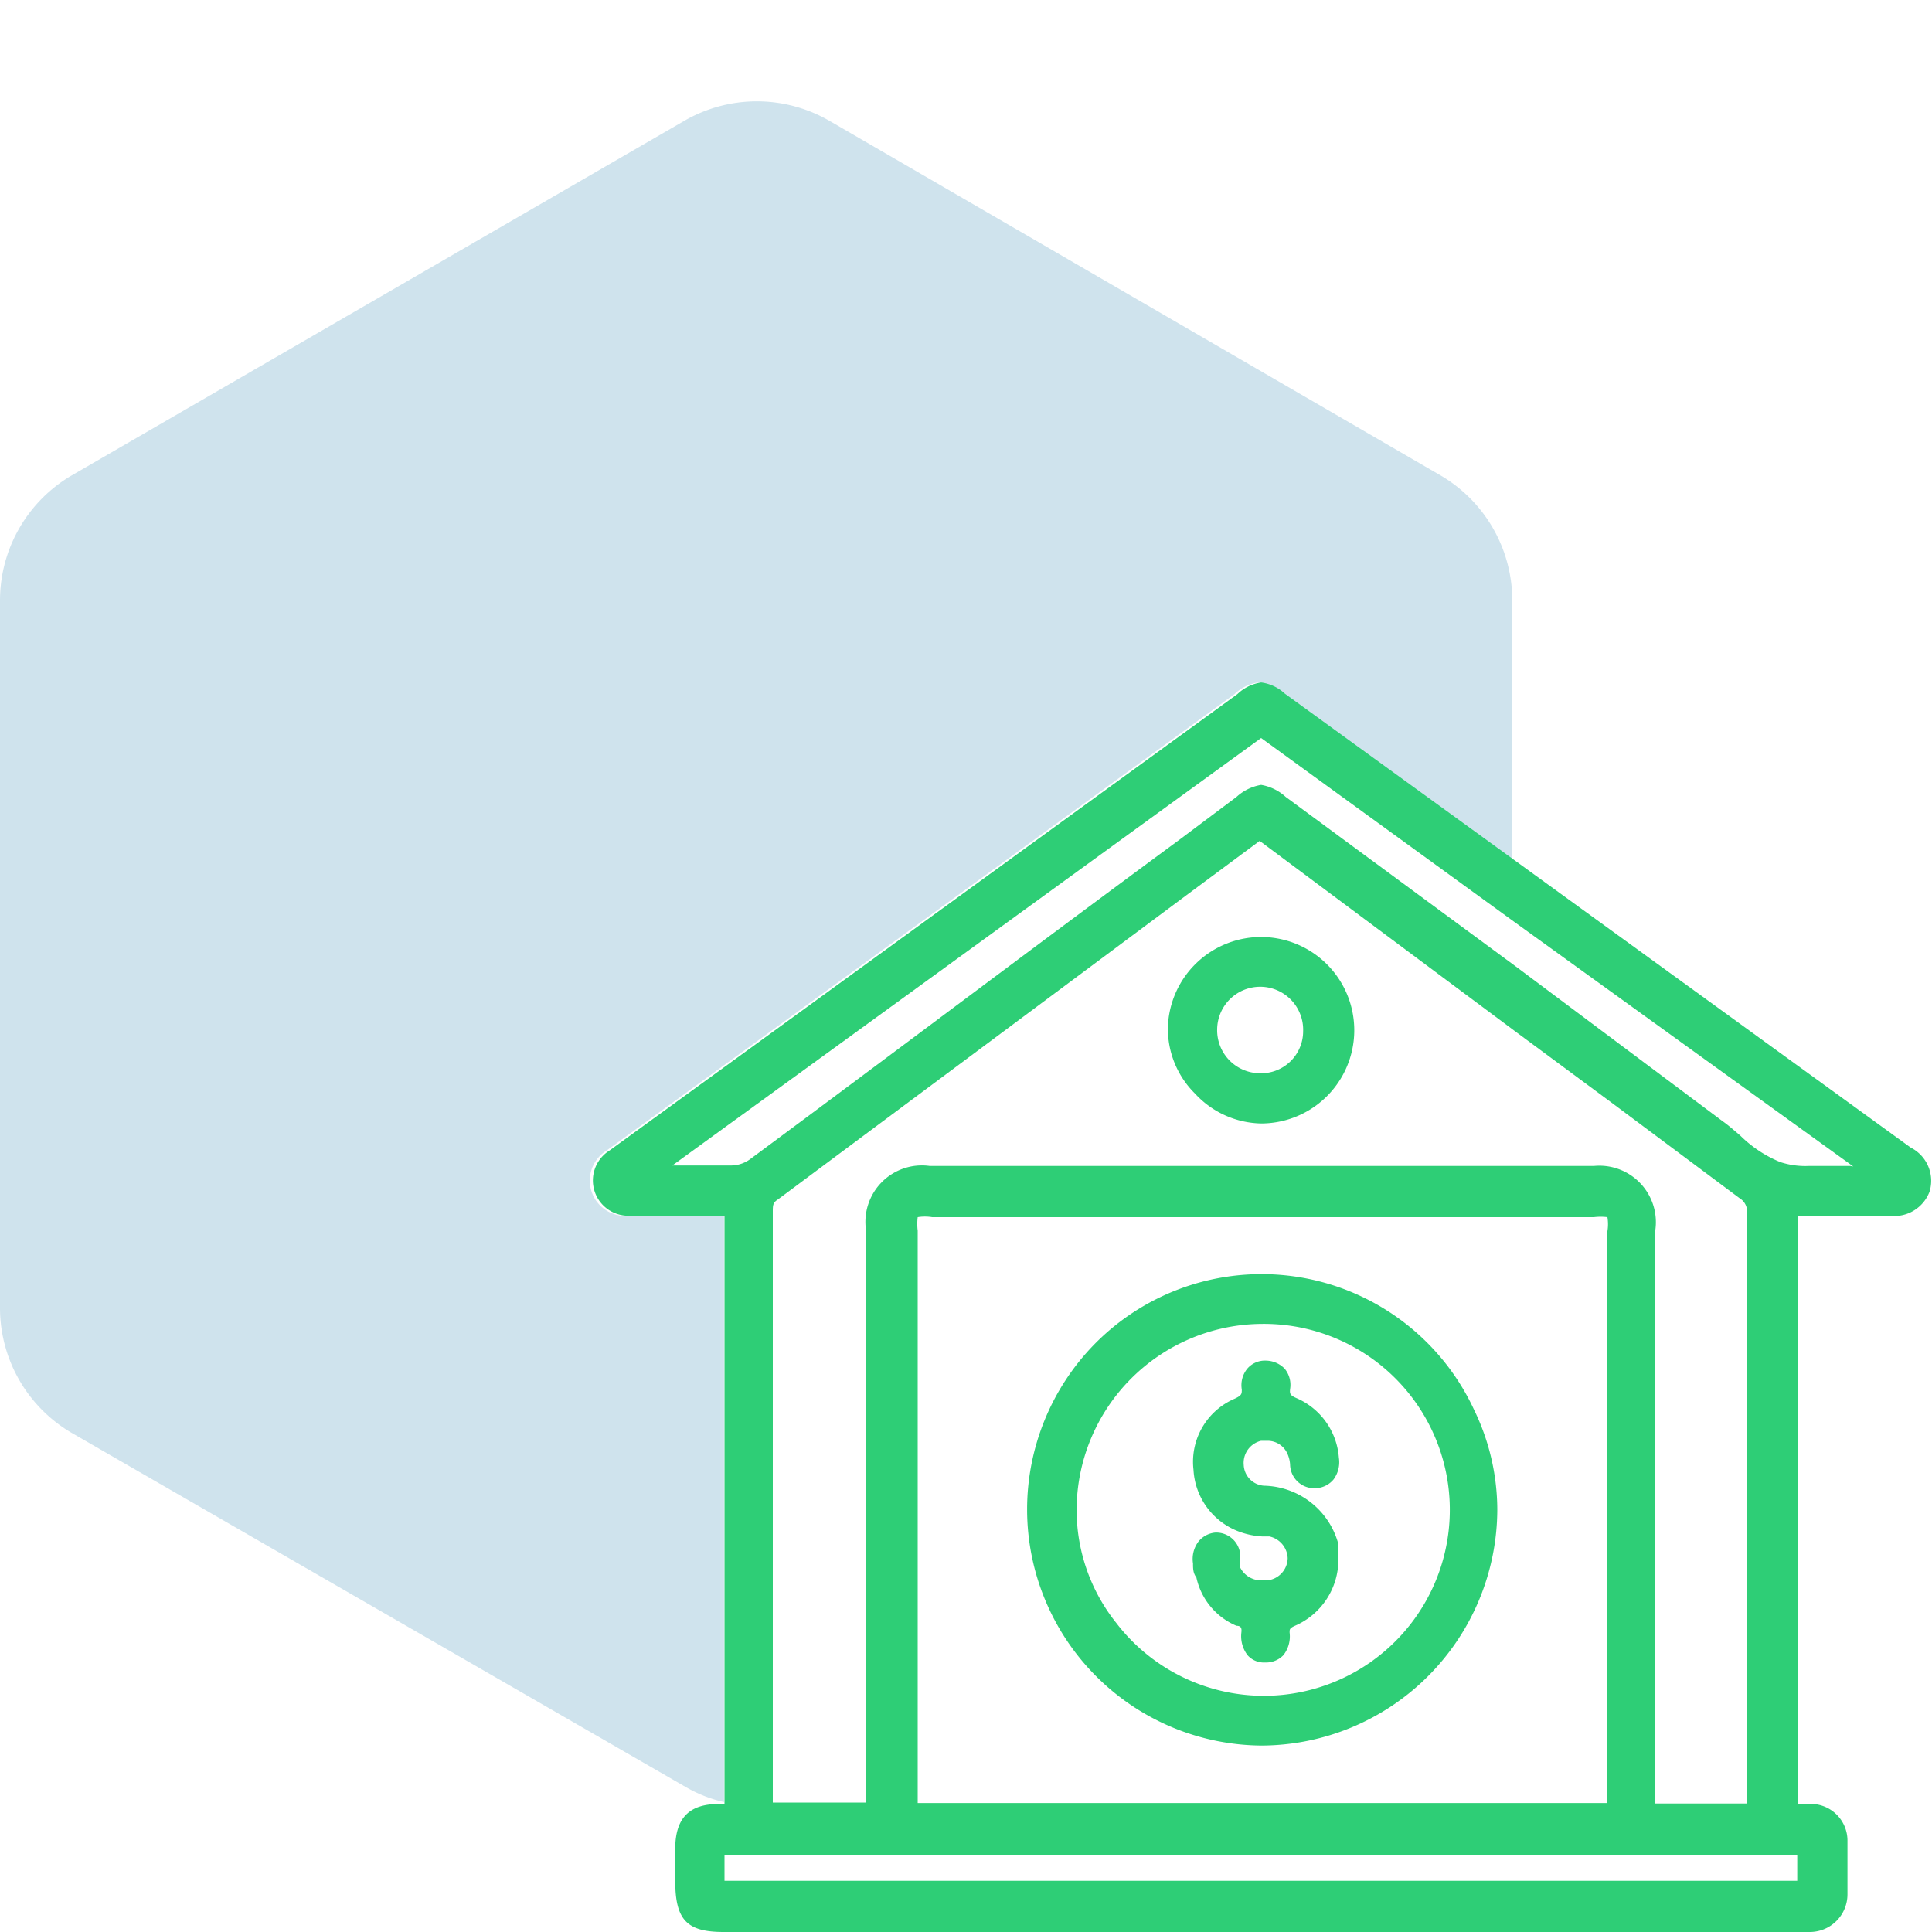
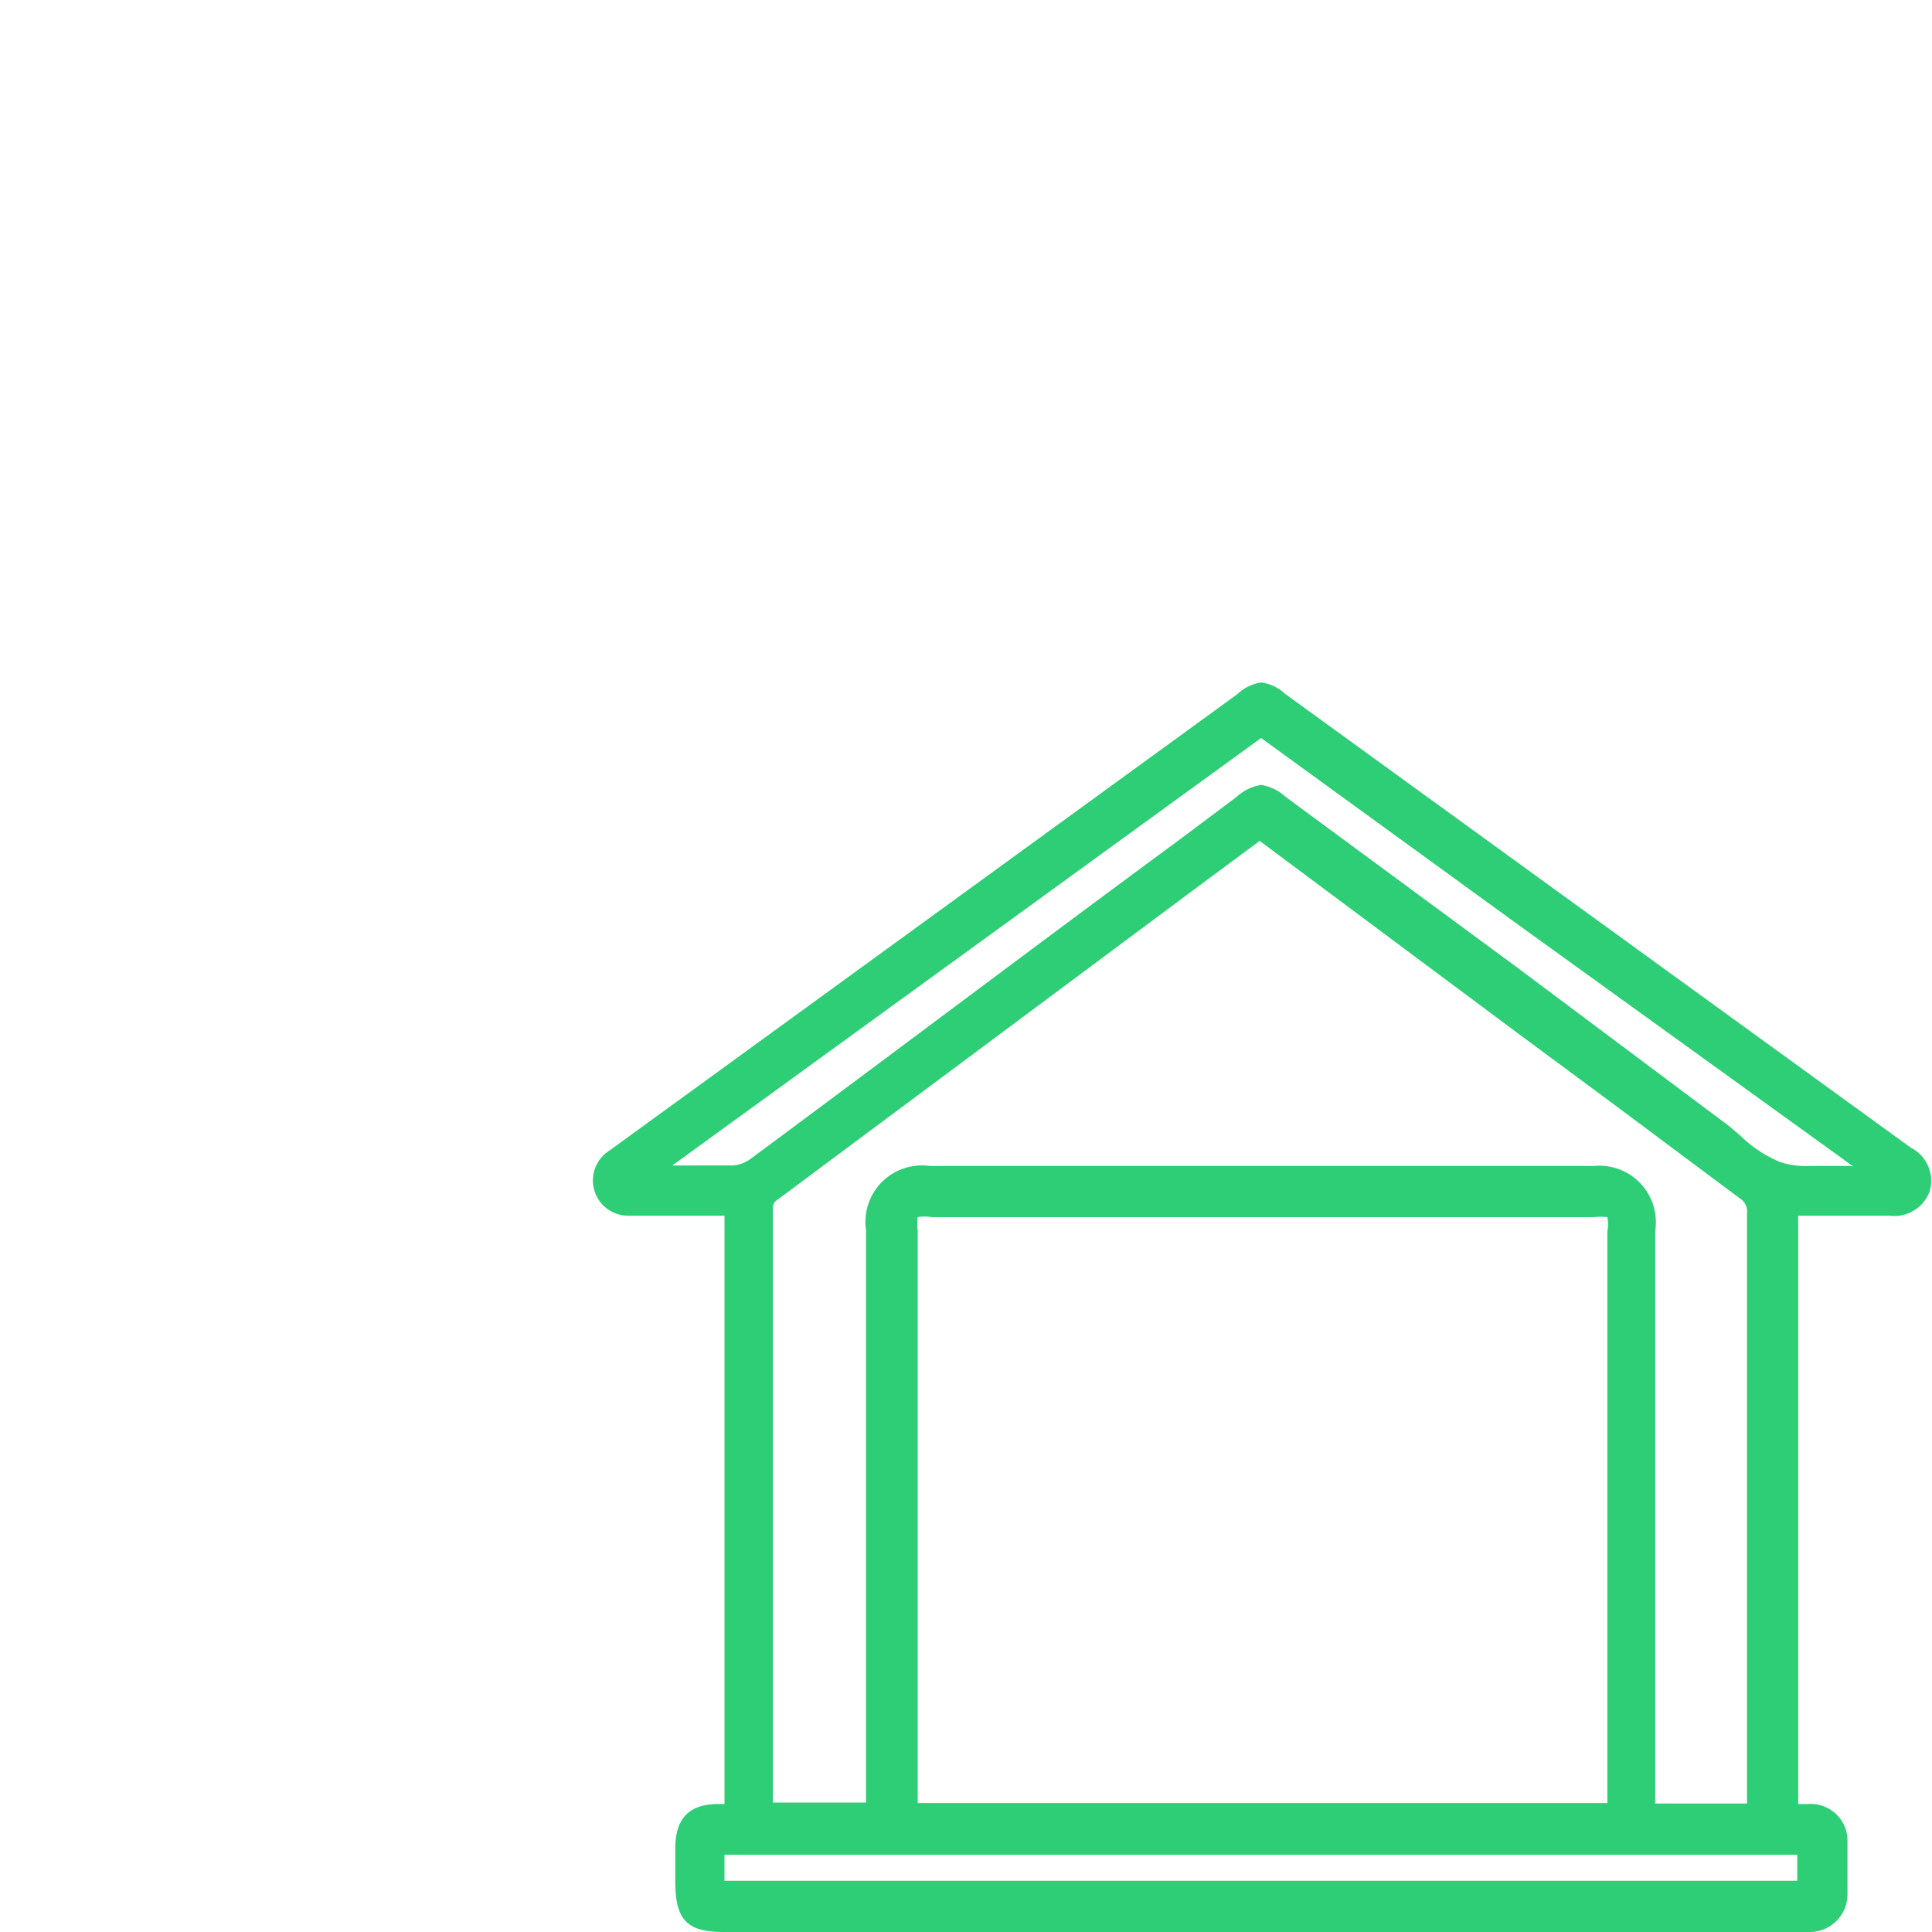
<svg xmlns="http://www.w3.org/2000/svg" id="Layer_1" data-name="Layer 1" viewBox="0 0 40 40">
  <defs>
    <style>.cls-1{fill:#0f75a8;opacity:0.2;}.cls-2{fill:#2ece76;}</style>
  </defs>
-   <path class="cls-1" d="M13,25.17a.73.73,0,0,1-.44-1.35l13-9.45a.89.89,0,0,1,.49-.24.88.88,0,0,1,.49.23l4.77,3.46v-5.4a3,3,0,0,0-1.49-2.58L17.17,2.5a3,3,0,0,0-3,0L1.49,9.84A3,3,0,0,0,0,12.42V27.1a3,3,0,0,0,1.49,2.57L14.2,37a2.83,2.83,0,0,0,.79.31V25.17Z" />
  <path class="cls-2" d="M39.56,23.76l-8.19-5.94L26.6,14.36a.88.88,0,0,0-.49-.23.89.89,0,0,0-.49.24l-13,9.45A.73.73,0,0,0,13,25.17h2V37.35h-.12c-.61,0-.89.29-.9.9,0,.16,0,.69,0,.69,0,.81.24,1.06,1,1.06H37.46a.78.78,0,0,0,.79-.79c0-.36,0-.73,0-1.09a.76.76,0,0,0-.81-.77h-.21V25.17h1.89a.78.78,0,0,0,.83-.5A.77.77,0,0,0,39.56,23.76ZM16,37.32V25.1c0-.15,0-.2.11-.27l8.46-6.3,1.51-1.12,5.26,3.92,2,1.48,2.68,2a.32.32,0,0,1,.15.31c0,3.23,0,6.45,0,9.68v2.54h-1.9V25.48A1.17,1.17,0,0,0,33,24.14H19.25a1.17,1.17,0,0,0-1.32,1.33V37.32H16ZM19,25.48a1.14,1.14,0,0,1,0-.28.92.92,0,0,1,.3,0H33a1.14,1.14,0,0,1,.28,0,.89.89,0,0,1,0,.29V37.33H19V25.48ZM37.21,38.94H15V38.4H37.21Zm1.1-14.8-.44,0h-.42a1.68,1.68,0,0,1-.59-.08,2.55,2.55,0,0,1-.83-.55c-.12-.1-.24-.21-.37-.3L31.37,20,26.62,16.5a1,1,0,0,0-.51-.25,1,1,0,0,0-.51.25l-1.16.87c-3,2.21-5.94,4.43-8.91,6.63a.68.68,0,0,1-.4.13h-.49l-.72,0,12.19-8.85,5.26,3.82,7,5.05Z" />
-   <path class="cls-2" d="M26.11,23.26h0a1.93,1.93,0,1,0-1.93-2,1.89,1.89,0,0,0,.56,1.38A1.91,1.91,0,0,0,26.11,23.26Zm0-2.83v-.2l0,.2a.89.89,0,0,1,.87.92.87.87,0,0,1-.91.87.89.89,0,0,1-.87-.91A.89.89,0,0,1,26.1,20.43Z" />
-   <path class="cls-2" d="M26.11,36.14h0A4.9,4.9,0,0,0,31,31.25a4.76,4.76,0,0,0-.48-2.06,4.85,4.85,0,0,0-7.85-1.37,4.89,4.89,0,0,0,3.45,8.32Zm0-8.73v0a3.85,3.85,0,1,1-3,6.19,3.75,3.75,0,0,1-.82-2.33A3.86,3.86,0,0,1,26.1,27.41Z" />
-   <path class="cls-2" d="M26.23,32.72l-.12,0a.49.49,0,0,1-.44-.28,1.12,1.12,0,0,1,0-.21,1,1,0,0,0,0-.1.5.5,0,0,0-.51-.4h0a.51.51,0,0,0-.35.19.6.6,0,0,0-.11.45c0,.1,0,.2.07.29a1.41,1.41,0,0,0,.83,1c.11,0,.11.07.1.15a.65.65,0,0,0,.13.46.45.45,0,0,0,.36.15h0a.5.5,0,0,0,.38-.15.63.63,0,0,0,.13-.47c0-.07,0-.09.11-.14a1.49,1.49,0,0,0,.9-1.36v-.12l0-.21a1.63,1.63,0,0,0-1.54-1.21.45.45,0,0,1-.42-.43.47.47,0,0,1,.36-.5l.13,0a.45.45,0,0,1,.42.28.65.65,0,0,1,.05.21.5.5,0,0,0,.55.49h0a.5.5,0,0,0,.35-.18.6.6,0,0,0,.11-.45,1.46,1.46,0,0,0-.87-1.23c-.14-.06-.15-.09-.14-.19a.53.53,0,0,0-.11-.42.55.55,0,0,0-.39-.17.48.48,0,0,0-.38.16.54.54,0,0,0-.12.44c0,.09,0,.12-.15.19a1.42,1.42,0,0,0-.85,1.47,1.45,1.45,0,0,0,1,1.3,1.63,1.63,0,0,0,.42.08l.15,0h0a.48.48,0,0,1,.38.45A.47.47,0,0,1,26.23,32.72Z" />
</svg>